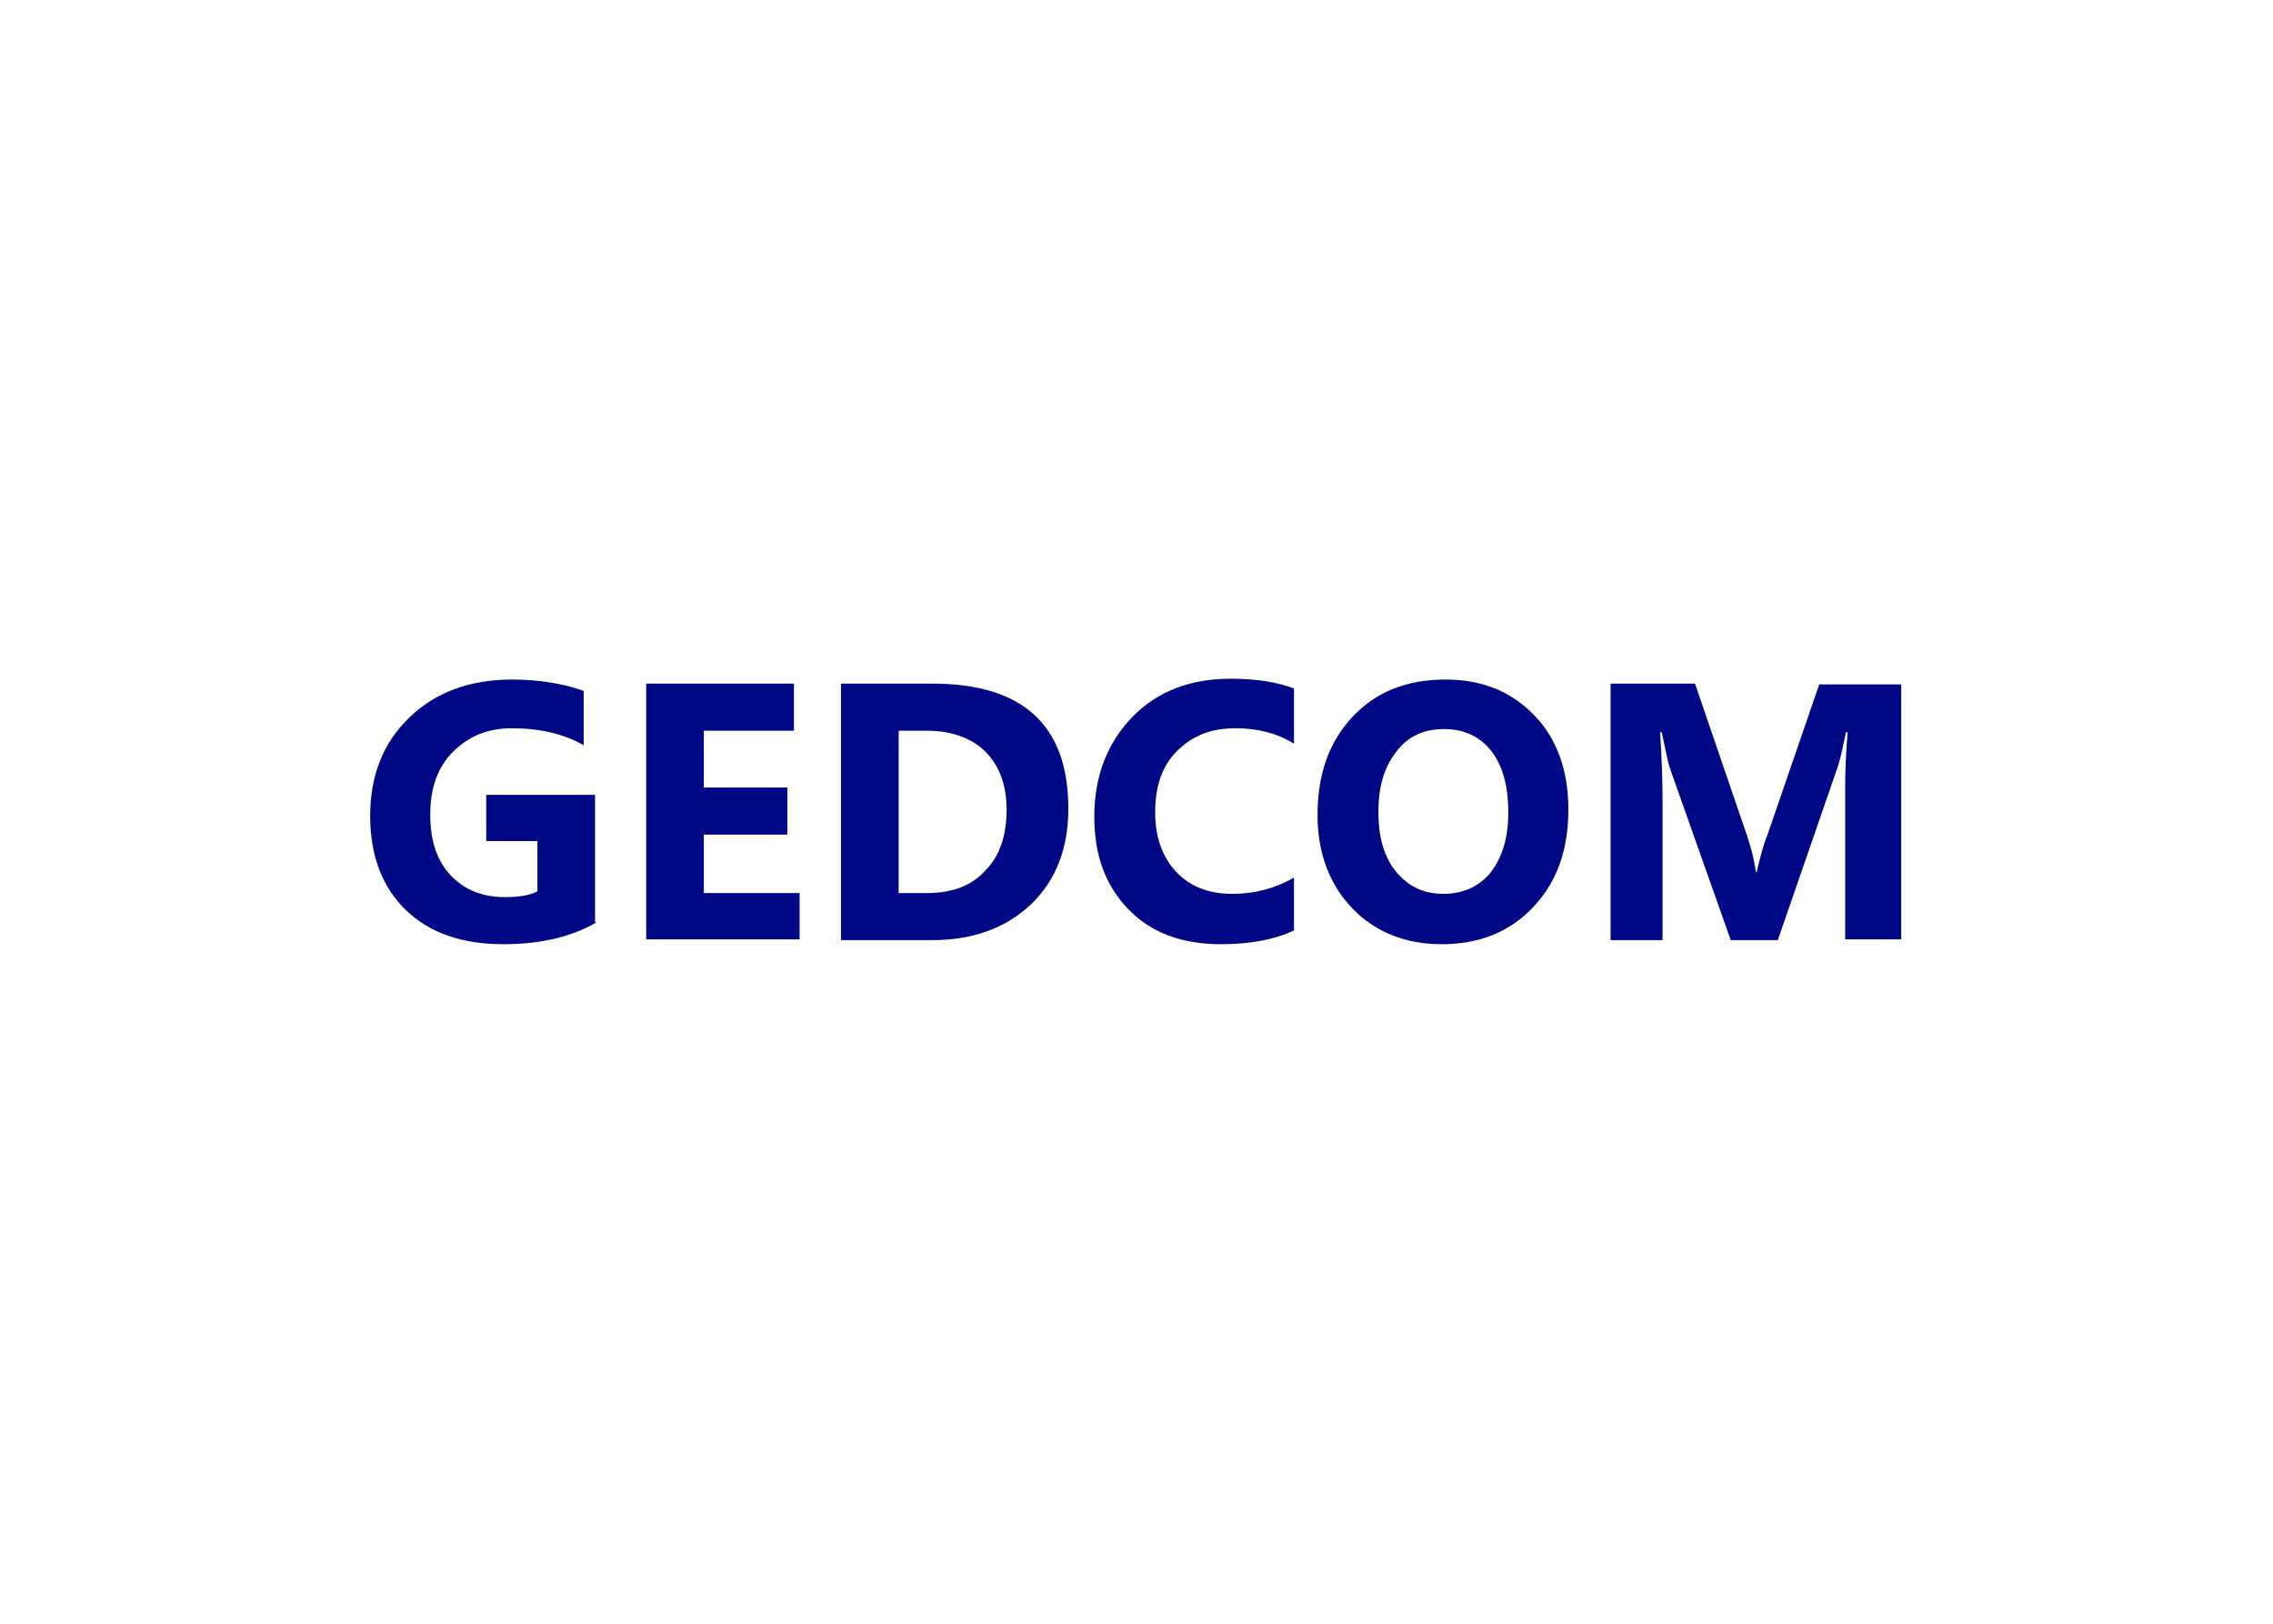
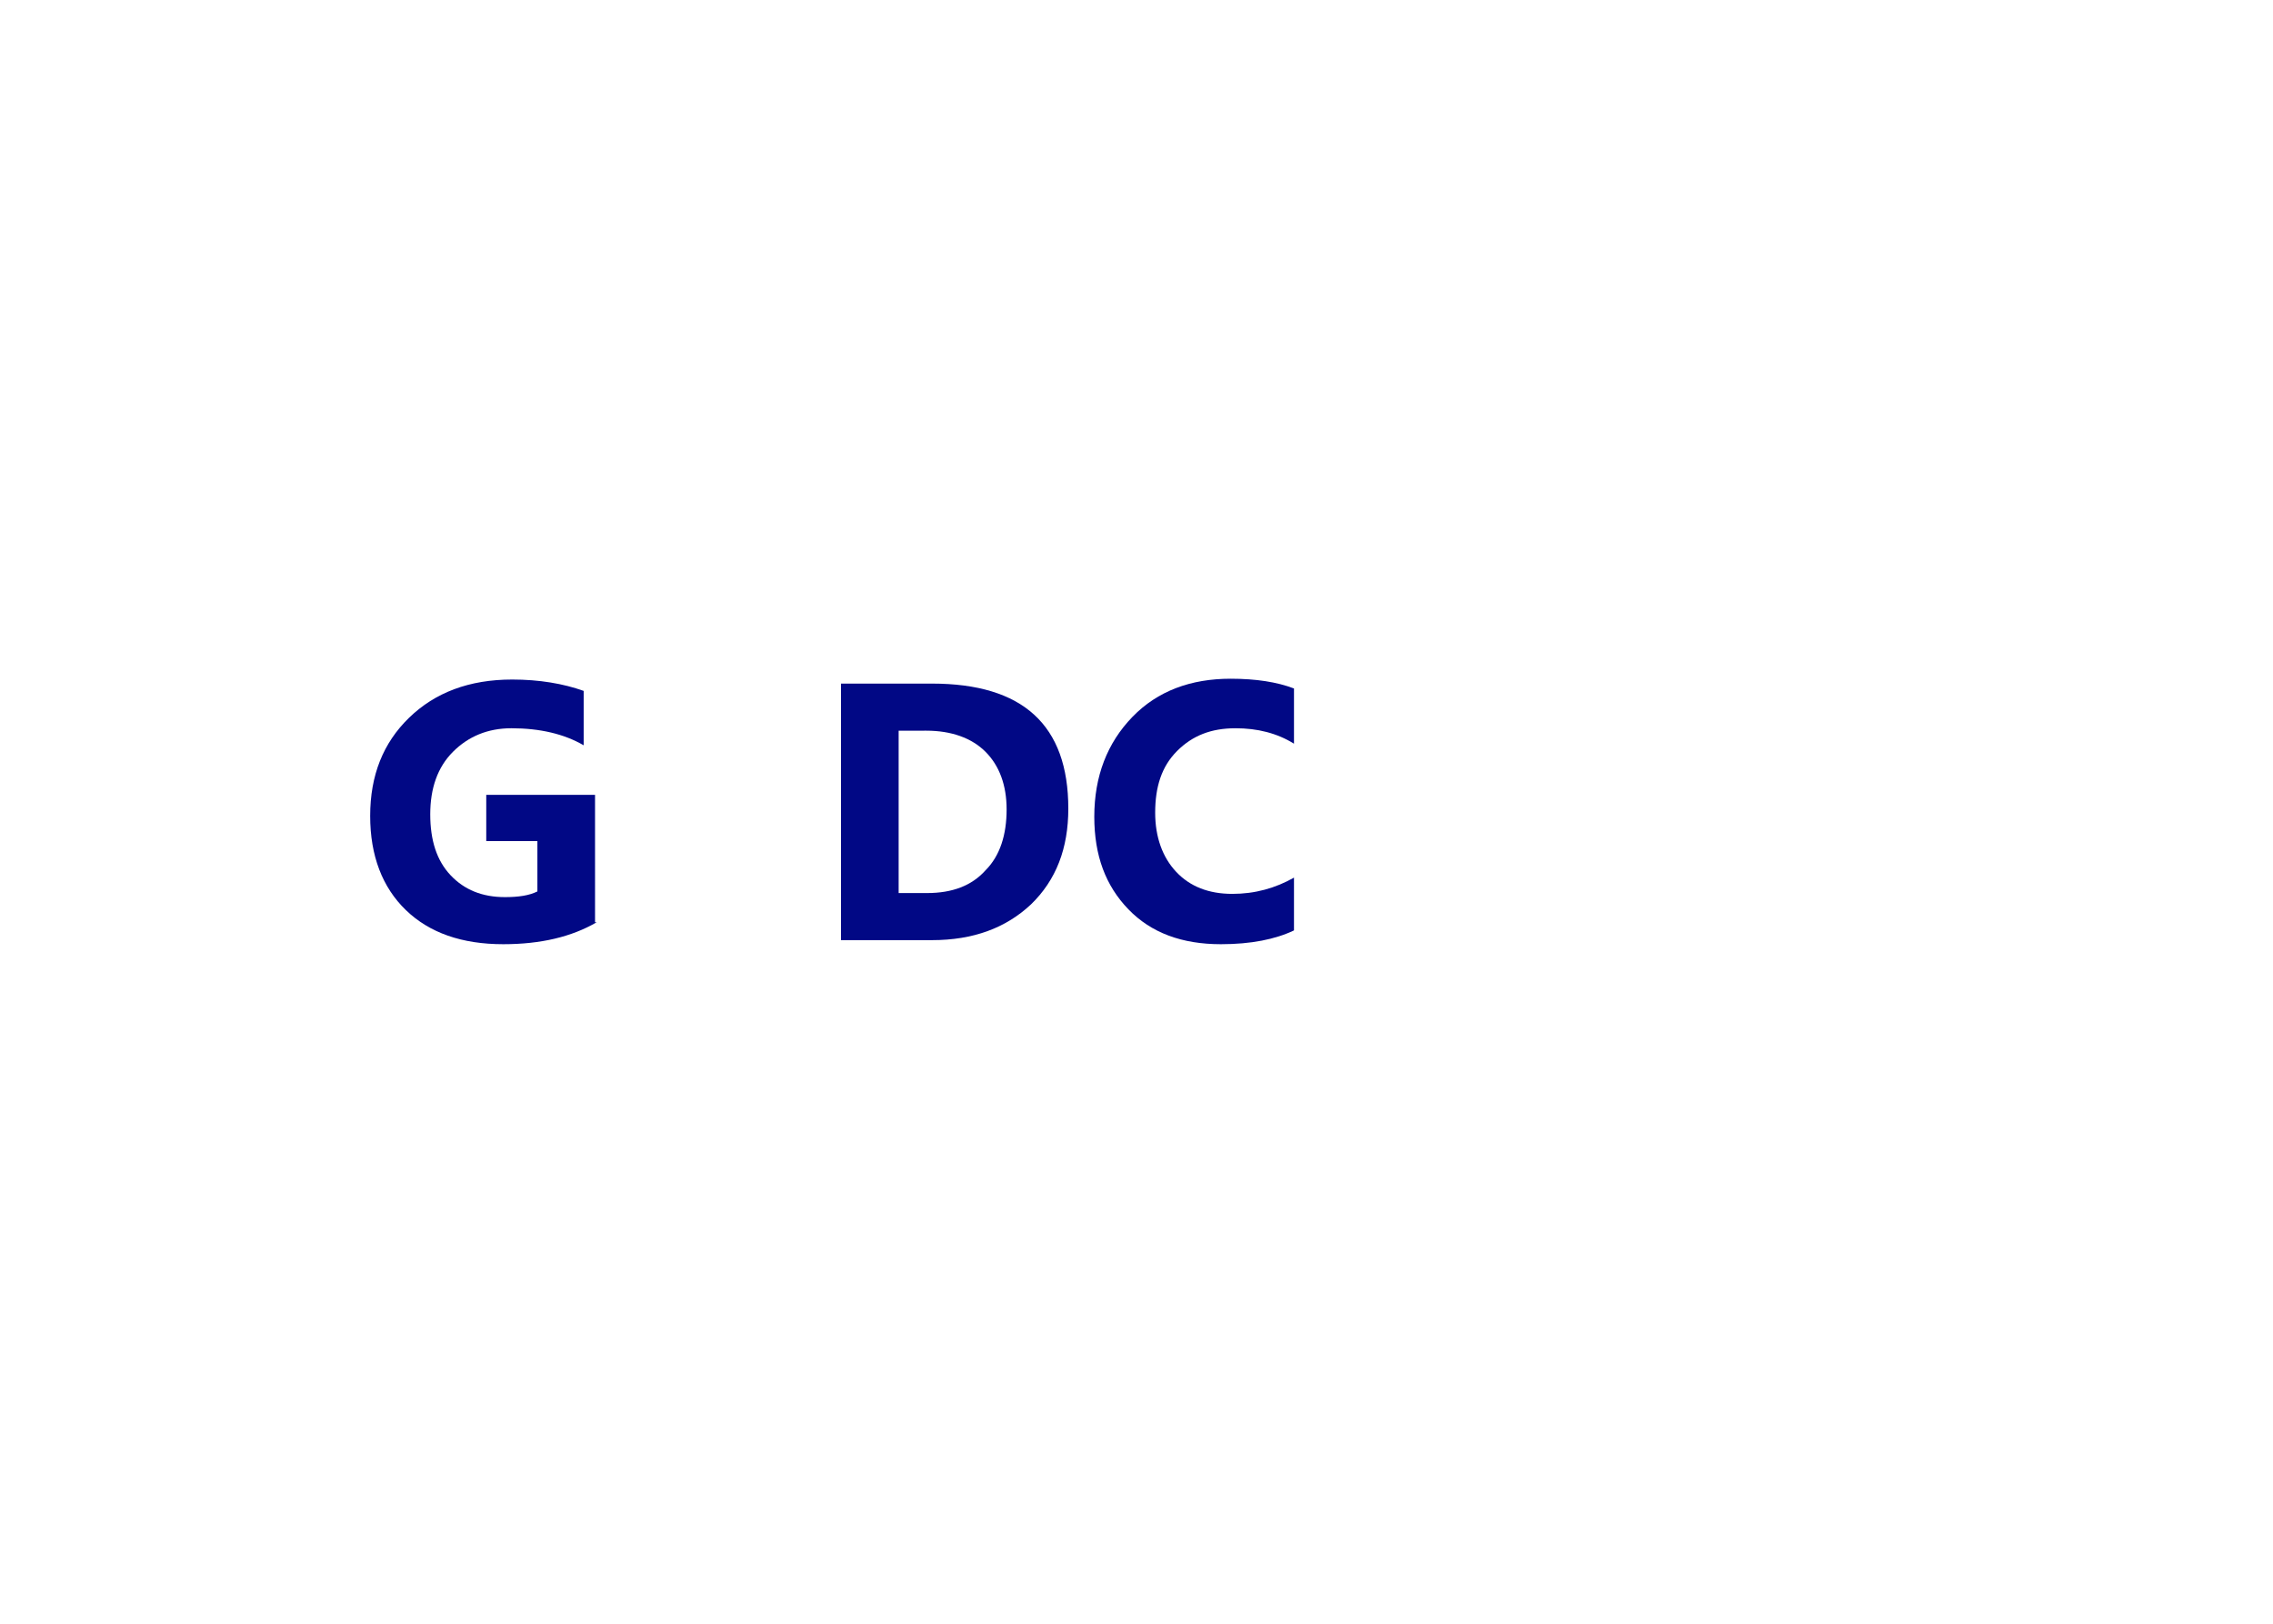
<svg xmlns="http://www.w3.org/2000/svg" version="1.1" id="Layer_1" x="0px" y="0px" width="280px" height="200px" viewBox="0 0 280 200" style="enable-background:new 0 0 280 200;" xml:space="preserve">
  <style type="text/css">
	.st0{fill:#010885;}
</style>
  <g>
    <path class="st0" d="M73.5,113.6c-3.1,1.8-6.9,2.7-11.5,2.7c-5.1,0-9.1-1.4-12-4.2c-2.9-2.8-4.4-6.7-4.4-11.6c0-5,1.6-9,4.8-12.1   s7.4-4.7,12.7-4.7c3.3,0,6.3,0.5,8.8,1.4v6.7c-2.4-1.4-5.4-2.1-8.9-2.1c-2.9,0-5.3,1-7.2,2.9c-1.9,1.9-2.8,4.5-2.8,7.7   c0,3.2,0.8,5.7,2.5,7.5c1.7,1.8,3.9,2.7,6.7,2.7c1.7,0,3-0.2,4-0.7v-6.2h-6.3v-5.7h13.4V113.6z" />
-     <path class="st0" d="M98.5,115.7H79.6V84.2h18.2V90H86.7v7H97v5.8H86.7v7.2h11.8V115.7z" />
    <path class="st0" d="M103.6,115.7V84.2h11.2c11.2,0,16.8,5.1,16.8,15.4c0,4.9-1.5,8.8-4.6,11.8c-3.1,2.9-7.1,4.4-12.2,4.4H103.6z    M110.7,90v20h3.5c3.1,0,5.5-0.9,7.2-2.8c1.8-1.8,2.6-4.4,2.6-7.5c0-3-0.9-5.4-2.6-7.1c-1.7-1.7-4.2-2.6-7.3-2.6H110.7z" />
    <path class="st0" d="M159.4,114.6c-2.3,1.1-5.3,1.7-9,1.7c-4.8,0-8.6-1.4-11.4-4.3s-4.2-6.6-4.2-11.4c0-5,1.6-9.1,4.7-12.3   s7.2-4.7,12.1-4.7c3.1,0,5.7,0.4,7.8,1.2v6.8c-2.1-1.3-4.5-1.9-7.2-1.9c-3,0-5.3,0.9-7.2,2.8s-2.7,4.4-2.7,7.6c0,3,0.9,5.5,2.6,7.3   c1.7,1.8,4,2.7,6.9,2.7c2.8,0,5.3-0.7,7.6-2V114.6z" />
-     <path class="st0" d="M177.6,116.3c-4.5,0-8.2-1.5-11-4.4c-2.8-2.9-4.3-6.8-4.3-11.5c0-5,1.4-9,4.3-12.1c2.9-3.1,6.7-4.6,11.5-4.6   c4.5,0,8.1,1.5,10.9,4.4c2.8,2.9,4.2,6.8,4.2,11.6c0,5-1.4,8.9-4.3,12C186,114.8,182.2,116.3,177.6,116.3z M177.9,89.8   c-2.5,0-4.5,0.9-5.9,2.8c-1.5,1.9-2.2,4.3-2.2,7.4c0,3.1,0.7,5.6,2.2,7.4c1.5,1.8,3.4,2.7,5.8,2.7c2.4,0,4.4-0.9,5.8-2.6   c1.4-1.8,2.2-4.2,2.2-7.4c0-3.3-0.7-5.8-2.1-7.6S180.3,89.8,177.9,89.8z" />
-     <path class="st0" d="M234.3,115.7h-7V96.9c0-2,0.1-4.3,0.3-6.7h-0.2c-0.4,1.9-0.7,3.3-1,4.2l-7.4,21.4h-5.8l-7.5-21.2   c-0.2-0.6-0.5-2-1-4.4h-0.2c0.2,3.1,0.3,5.8,0.3,8.2v17.4h-6.4V84.2h10.4l6.4,18.7c0.5,1.5,0.9,3,1.1,4.5h0.1   c0.4-1.7,0.8-3.3,1.3-4.5l6.4-18.6h10.1V115.7z" />
  </g>
</svg>